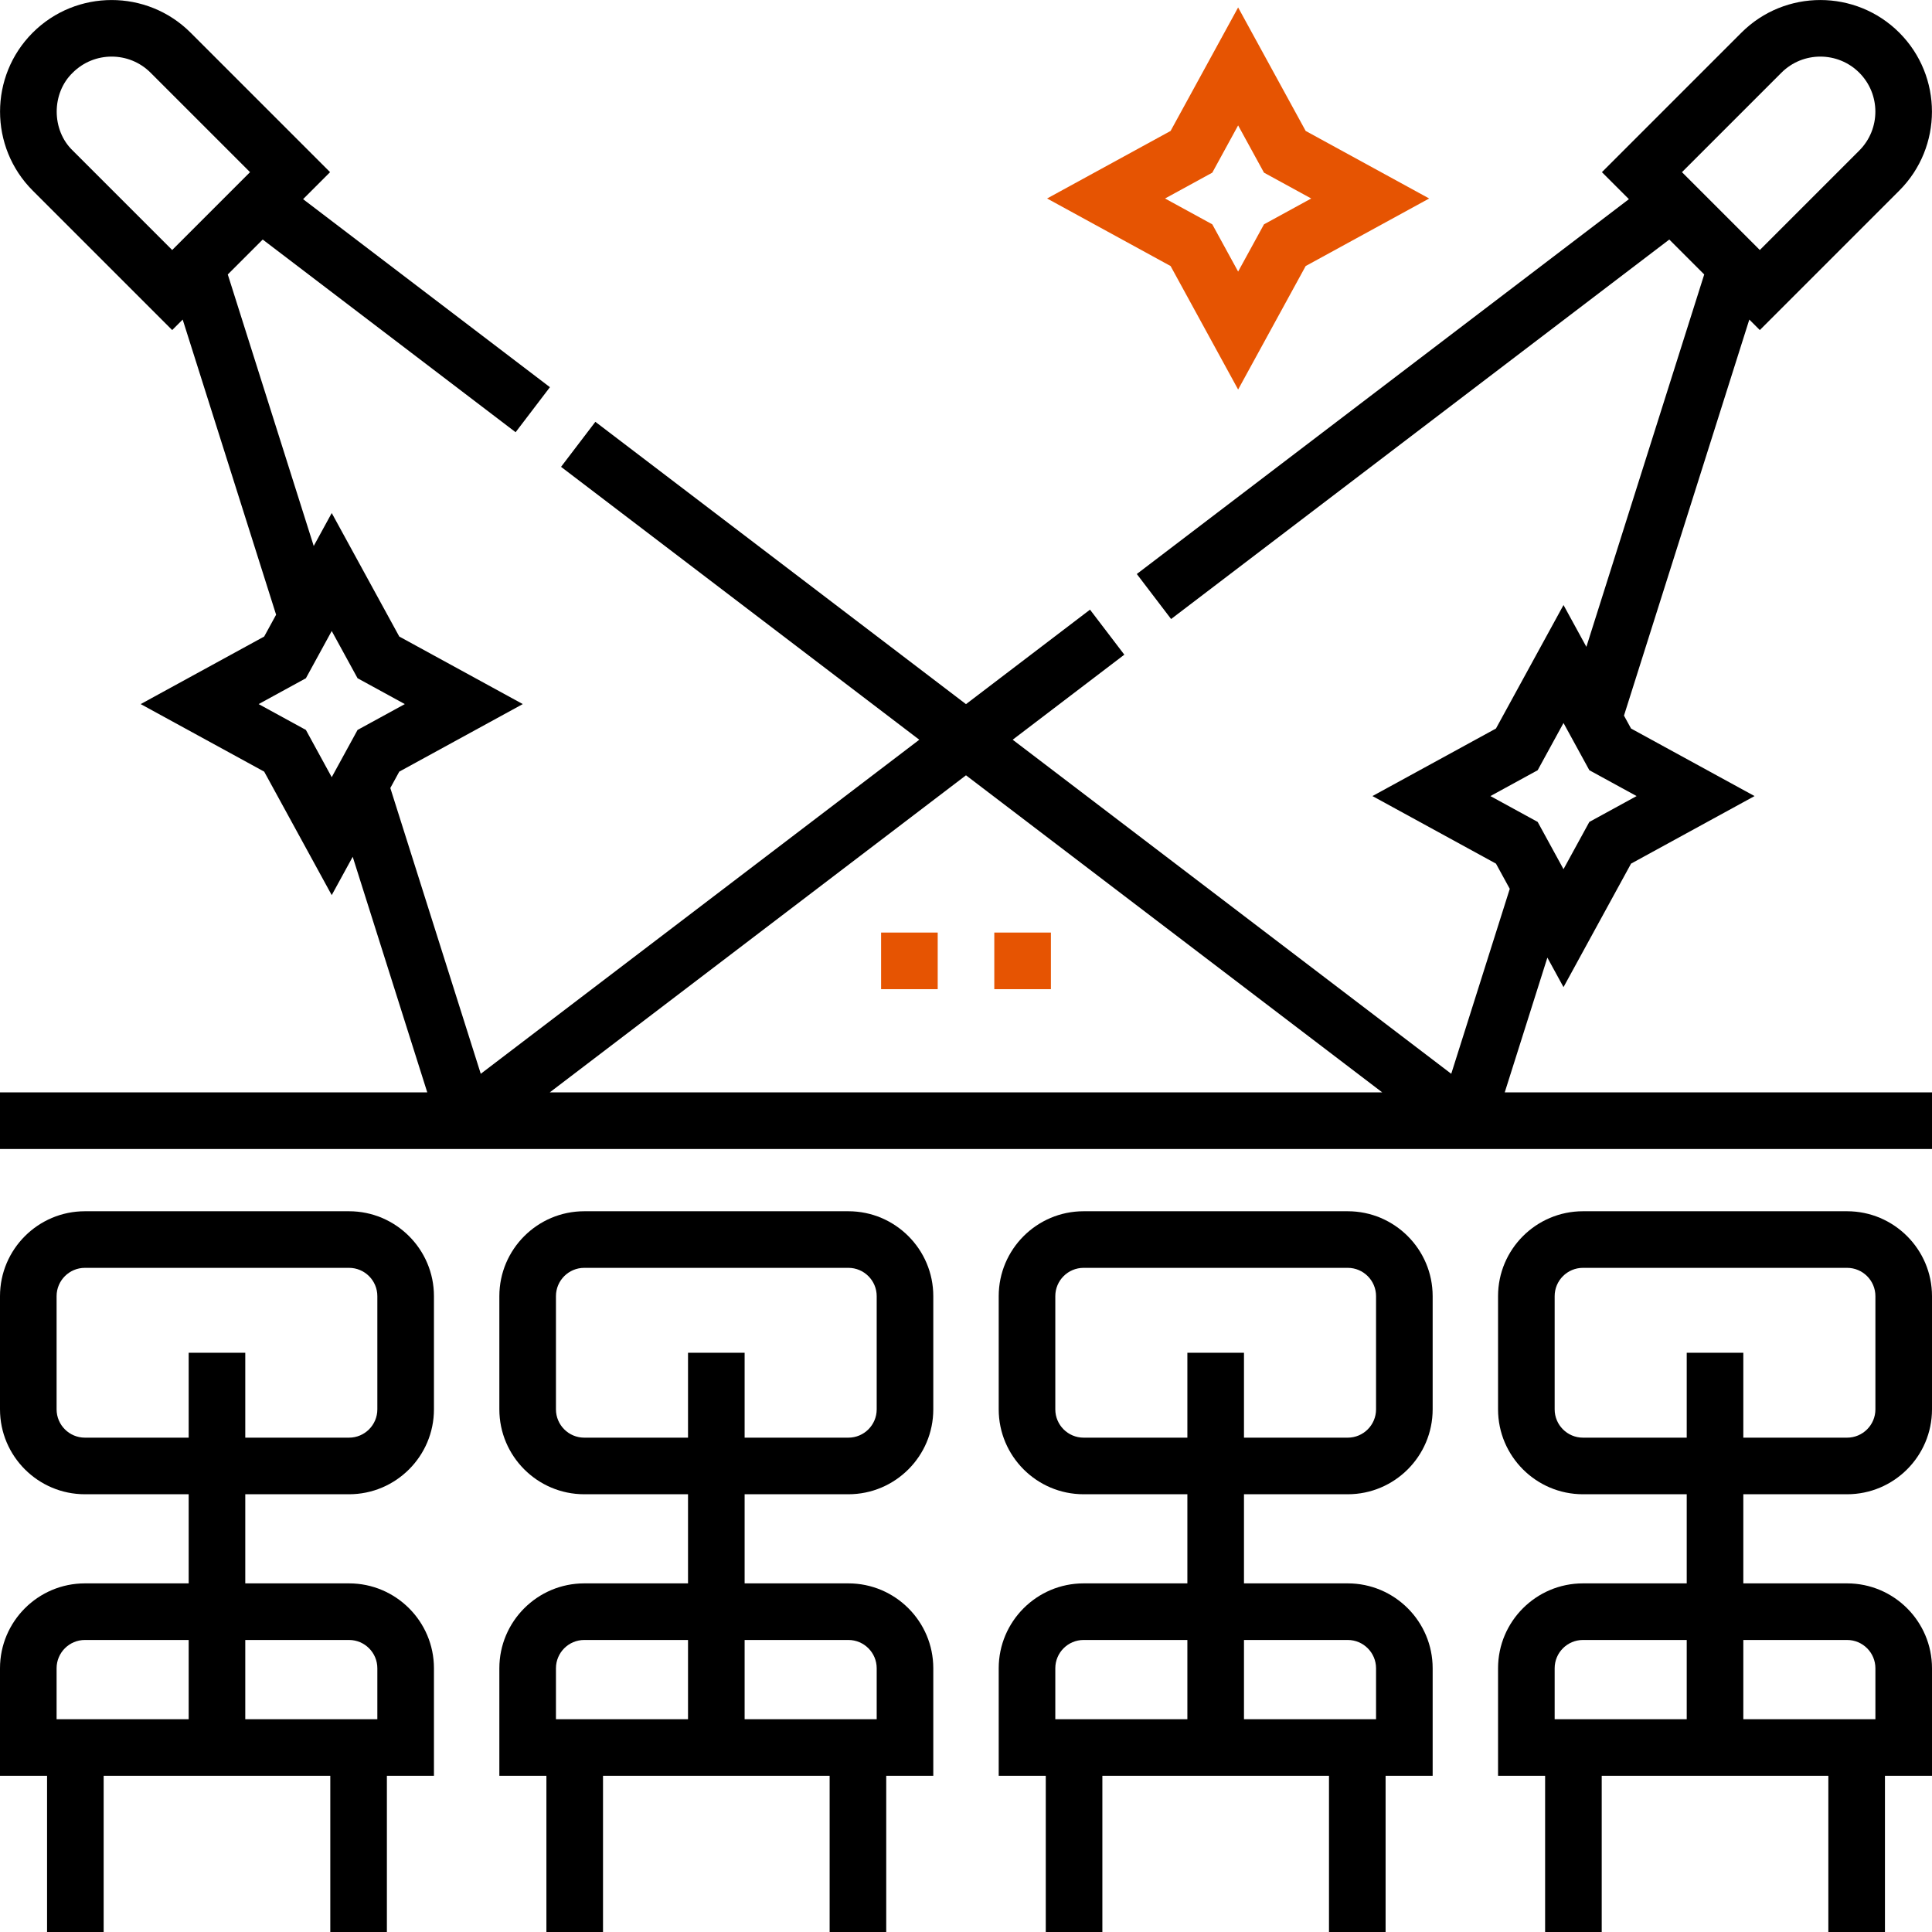
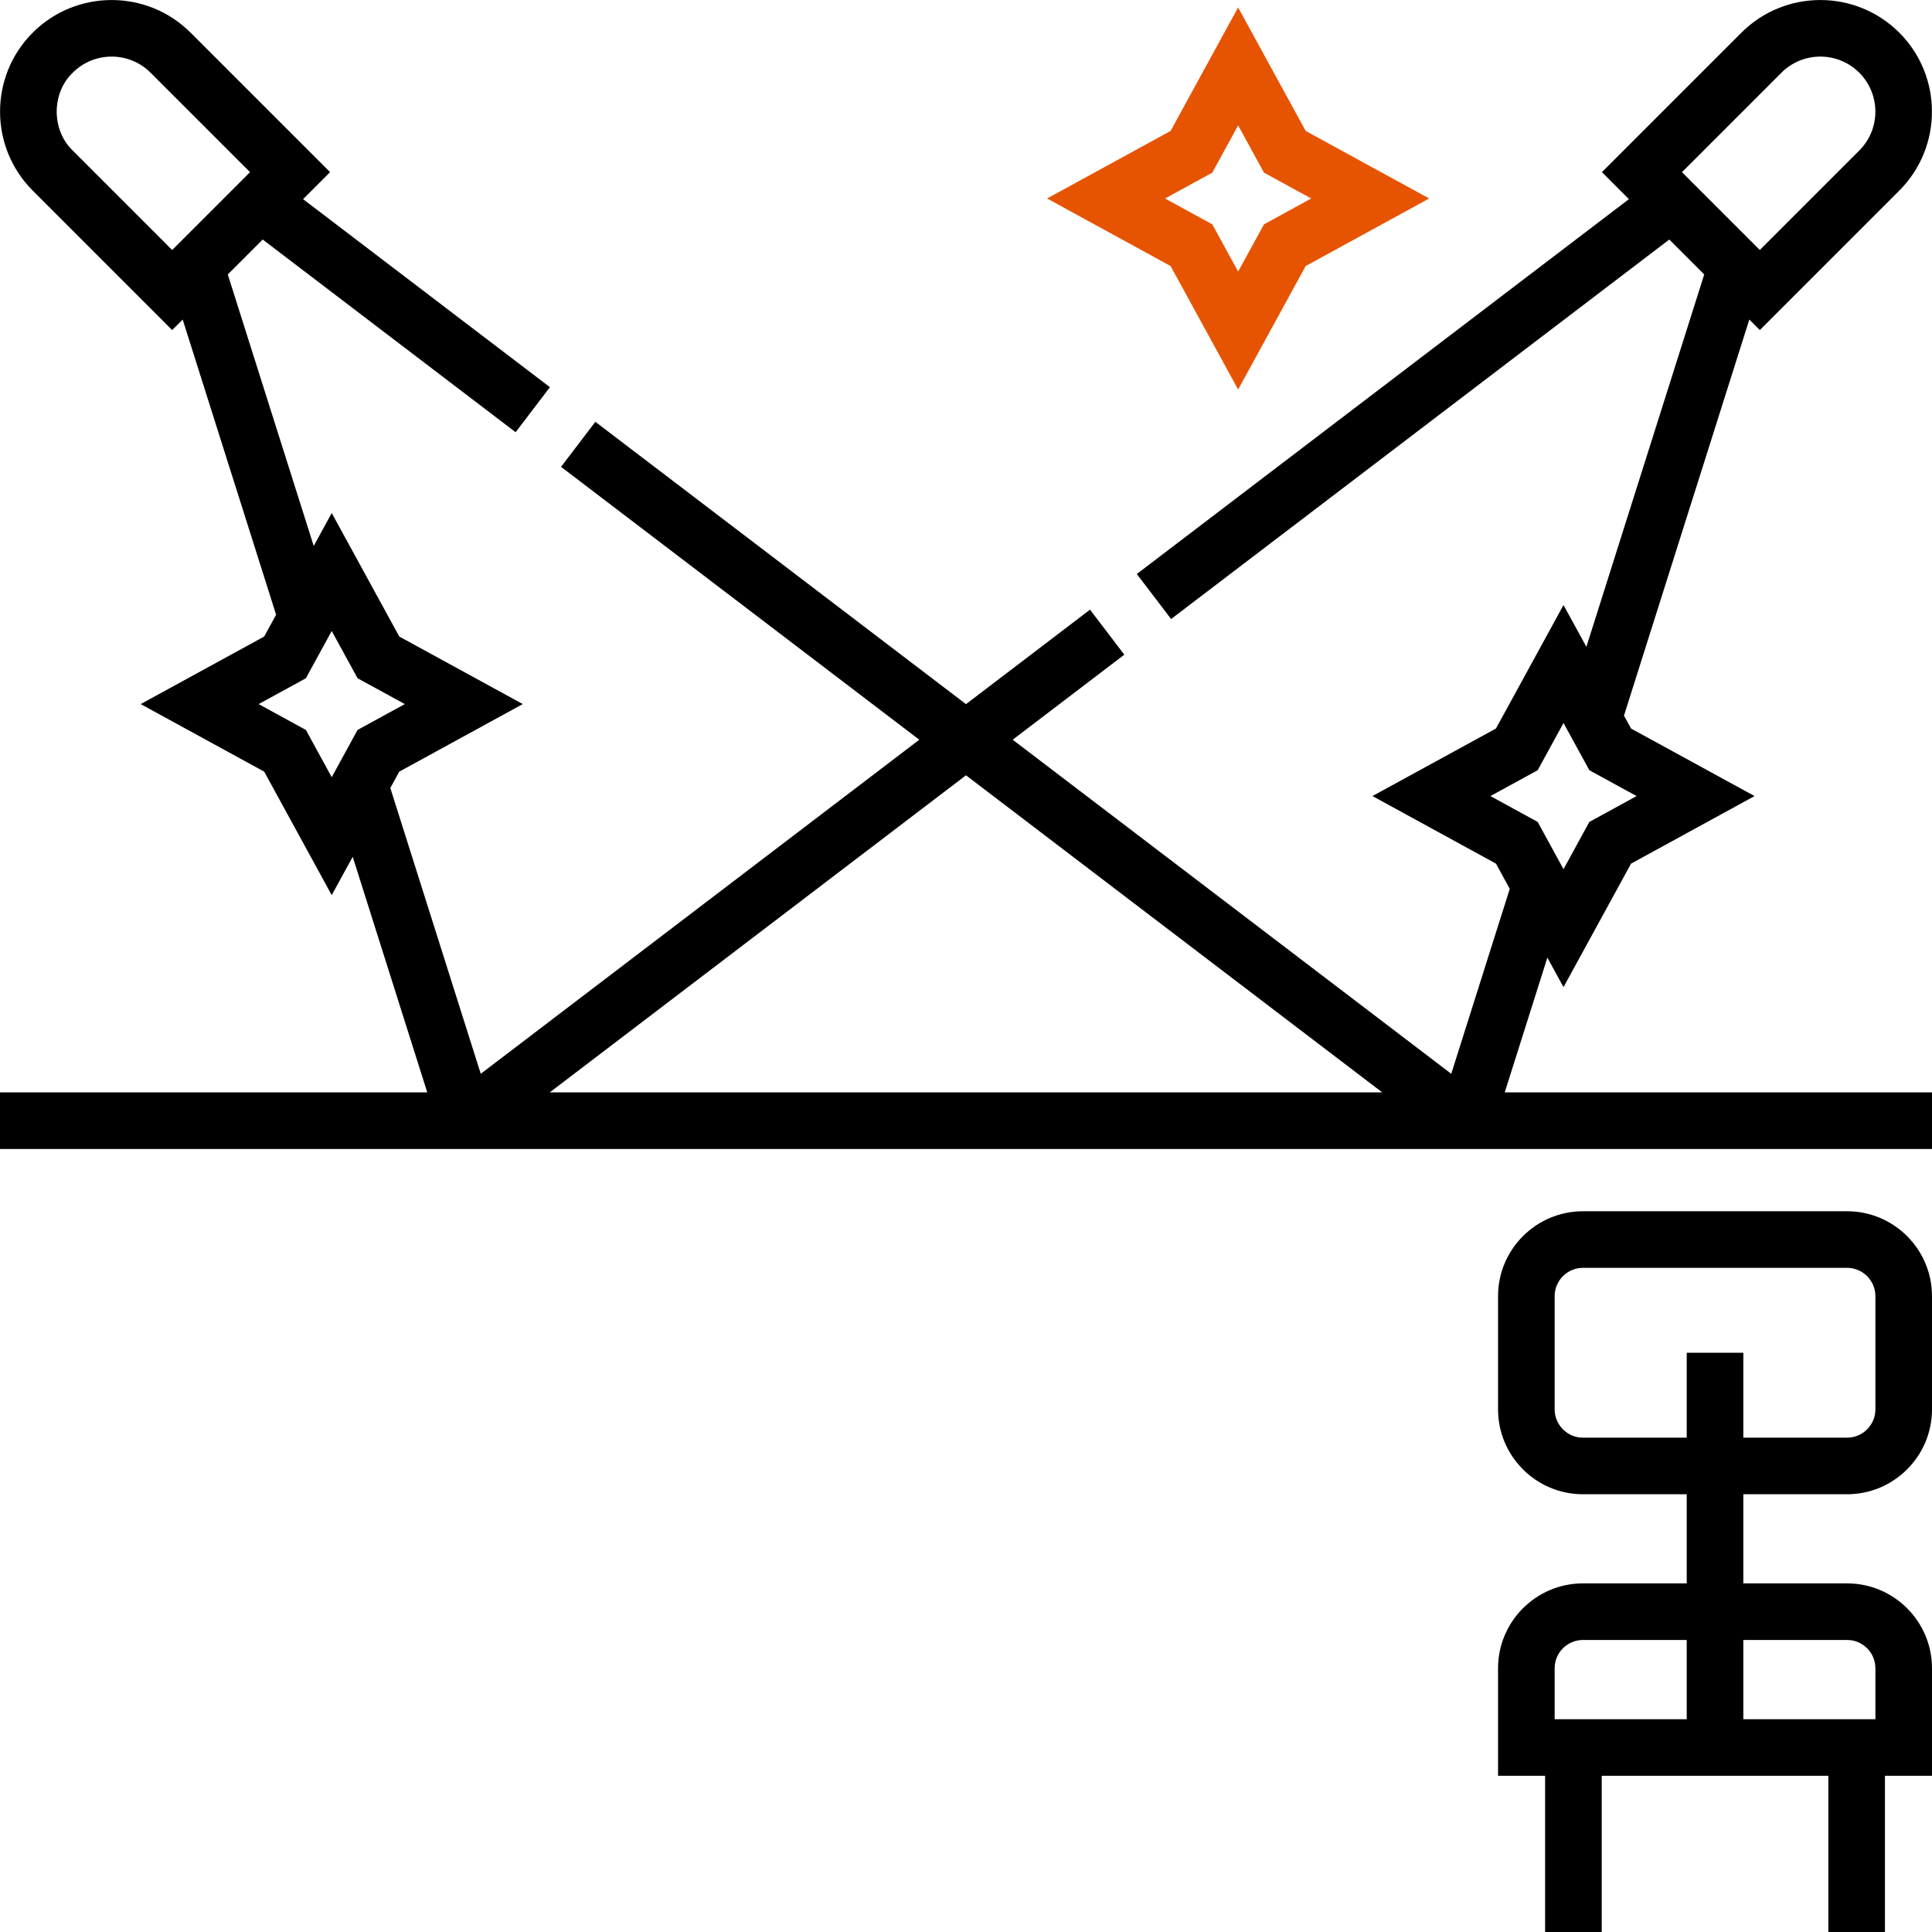
<svg xmlns="http://www.w3.org/2000/svg" width="170" height="170" viewBox="0 0 170 170" fill="none">
  <g clip-path="url(#clip0_8_43)">
-     <path d="M77.529 82.058H82.51V87.039H77.529V82.058Z" fill="#E65402" />
-     <path d="M87.49 82.058H92.471V87.039H87.49V82.058Z" fill="#E65402" />
    <path d="M162.529 106.58H139.287C135.168 106.58 131.816 109.931 131.816 114.05V124.011C131.816 128.131 135.168 131.482 139.287 131.482H148.418V139.324H139.287C135.168 139.324 131.816 142.675 131.816 146.794V156.257H135.957V169.998H140.938V156.257H160.879V169.998H165.86V156.257H170V146.794C170 142.675 166.648 139.324 162.529 139.324H153.398V131.482H162.529C166.648 131.482 170 128.131 170 124.011V114.05C170 109.931 166.648 106.58 162.529 106.58ZM148.418 151.277H136.797V146.794C136.797 145.421 137.914 144.304 139.287 144.304H148.418V151.277ZM162.529 144.304C163.903 144.304 165.02 145.421 165.02 146.794V151.277H153.398V144.304H162.529ZM165.02 124.011C165.02 125.385 163.903 126.502 162.529 126.502H153.398V119.031H148.418V126.502H139.287C137.914 126.502 136.797 125.385 136.797 124.011V114.05C136.797 112.677 137.914 111.56 139.287 111.56H162.529C163.903 111.56 165.02 112.677 165.02 114.05V124.011Z" fill="black" />
-     <path d="M118.591 106.58H95.348C91.229 106.58 87.878 109.931 87.878 114.05V124.011C87.878 128.131 91.229 131.482 95.348 131.482H104.479V139.324H95.348C91.229 139.324 87.878 142.675 87.878 146.794V156.257H92.019V169.998H96.999V156.257H116.94V169.998H121.921V156.257H126.062V146.794C126.062 142.675 122.71 139.324 118.591 139.324H109.46V131.482H118.591C122.71 131.482 126.062 128.131 126.062 124.011V114.05C126.061 109.931 122.71 106.58 118.591 106.58ZM104.479 151.277H92.858V146.794C92.858 145.421 93.975 144.304 95.348 144.304H104.479V151.277ZM118.591 144.304C119.964 144.304 121.081 145.421 121.081 146.794V151.277H109.46V144.304H118.591ZM121.081 124.011C121.081 125.385 119.964 126.502 118.591 126.502H109.46V119.031H104.479V126.502H95.348C93.975 126.502 92.858 125.385 92.858 124.011V114.05C92.858 112.677 93.975 111.56 95.348 111.56H118.591C119.964 111.56 121.081 112.677 121.081 114.05V124.011Z" fill="black" />
-     <path d="M74.652 106.58H51.409C47.29 106.58 43.939 109.931 43.939 114.05V124.011C43.939 128.131 47.29 131.482 51.409 131.482H60.54V139.324H51.409C47.29 139.324 43.939 142.675 43.939 146.794V156.257H48.079V169.998H53.06V156.257H73.001V169.998H77.981V156.257H82.122V146.794C82.122 142.675 78.771 139.324 74.652 139.324H65.521V131.482H74.652C78.771 131.482 82.122 128.131 82.122 124.011V114.05C82.122 109.931 78.771 106.58 74.652 106.58ZM60.54 151.277H48.919V146.794C48.919 145.421 50.036 144.304 51.409 144.304H60.54V151.277ZM74.652 144.304C76.025 144.304 77.142 145.421 77.142 146.794V151.277H65.521V144.304H74.652ZM77.142 124.011C77.142 125.385 76.025 126.502 74.652 126.502H65.521V119.031H60.54V126.502H51.409C50.036 126.502 48.919 125.385 48.919 124.011V114.05C48.919 112.677 50.036 111.56 51.409 111.56H74.652C76.025 111.56 77.142 112.677 77.142 114.05V124.011Z" fill="black" />
-     <path d="M30.713 106.58H7.471C3.351 106.58 0 109.931 0 114.05V124.011C0 128.131 3.351 131.482 7.471 131.482H16.602V139.324H7.471C3.351 139.324 0 142.675 0 146.794V156.257H4.141V169.998H9.121V156.257H29.063V169.998H34.043V156.257H38.184V146.794C38.184 142.675 34.832 139.324 30.713 139.324H21.582V131.482H30.713C34.832 131.482 38.184 128.131 38.184 124.011V114.05C38.184 109.931 34.832 106.58 30.713 106.58ZM16.602 151.277H4.98V146.794C4.98 145.421 6.097 144.304 7.471 144.304H16.602V151.277ZM30.713 144.304C32.086 144.304 33.203 145.421 33.203 146.794V151.277H21.582V144.304H30.713ZM33.203 124.011C33.203 125.385 32.086 126.502 30.713 126.502H21.582V119.031H16.602V126.502H7.471C6.097 126.502 4.98 125.385 4.98 124.011V114.05C4.98 112.677 6.097 111.56 7.471 111.56H30.713C32.086 111.56 33.203 112.677 33.203 114.05V124.011Z" fill="black" />
    <path d="M132.404 96.121L136.156 84.263L137.576 86.859L143.519 75.992L154.386 70.048L143.519 64.105L142.897 62.968L153.925 28.119L154.849 29.043L167.123 16.769C170.953 12.938 170.953 6.706 167.123 2.875C163.292 -0.955 157.059 -0.956 153.229 2.875L140.955 15.149L143.33 17.524L100.029 50.508L103.047 54.469L146.884 21.077L149.957 24.15L139.588 56.917L137.576 53.237L131.632 64.104L120.765 70.047L131.632 75.991L132.847 78.211L127.698 94.485L89.108 65.089L98.931 57.606L95.912 53.645L84.999 61.959L52.387 37.116L49.368 41.078L80.89 65.09L42.303 94.485L34.345 69.339L35.133 67.897L46.001 61.953L35.133 56.01L29.19 45.143L27.605 48.041L20.043 24.15C20.721 23.472 22.461 21.732 23.116 21.077L45.37 38.031L48.389 34.069L26.669 17.524L29.044 15.148L16.771 2.875C12.941 -0.955 6.708 -0.955 2.877 2.875C-0.953 6.706 -0.953 12.938 2.877 16.769L15.151 29.043L16.075 28.119L24.295 54.091L23.246 56.01L12.379 61.954L23.246 67.897L29.189 78.764L31.035 75.39L37.596 96.121H0V101.101H170V96.121H132.404ZM147.999 15.149L156.751 6.397C158.639 4.508 161.712 4.509 163.6 6.397C165.489 8.286 165.489 11.358 163.6 13.247L154.849 21.999L147.999 15.149ZM131.144 70.048L135.302 67.774L137.576 63.617L139.85 67.774L144.007 70.048L139.85 72.322L137.576 76.48L135.302 72.322L131.144 70.048ZM15.151 21.999L6.399 13.247C4.52 11.444 4.52 8.2 6.399 6.397C8.288 4.508 11.361 4.508 13.249 6.397L22.001 15.148C20.294 16.856 16.858 20.292 15.151 21.999ZM29.189 68.386L26.916 64.228L22.758 61.954L26.916 59.68L29.189 55.523L31.463 59.68L35.621 61.954L31.463 64.228L29.189 68.386ZM48.374 96.121L84.999 68.22L121.626 96.121H48.374Z" fill="black" />
    <path d="M108.945 34.276L114.889 23.409L125.756 17.465L114.889 11.522L108.945 0.655L103.002 11.522L92.135 17.465L103.002 23.409L108.945 34.276ZM106.672 15.192L108.945 11.034L111.22 15.192L115.377 17.466L111.22 19.74L108.945 23.897L106.672 19.74L102.514 17.466L106.672 15.192Z" fill="#E65402" />
  </g>
  <defs>
    <clipPath id="clip0_8_43">
      <rect width="170" height="170" fill="white" />
    </clipPath>
  </defs>
</svg>